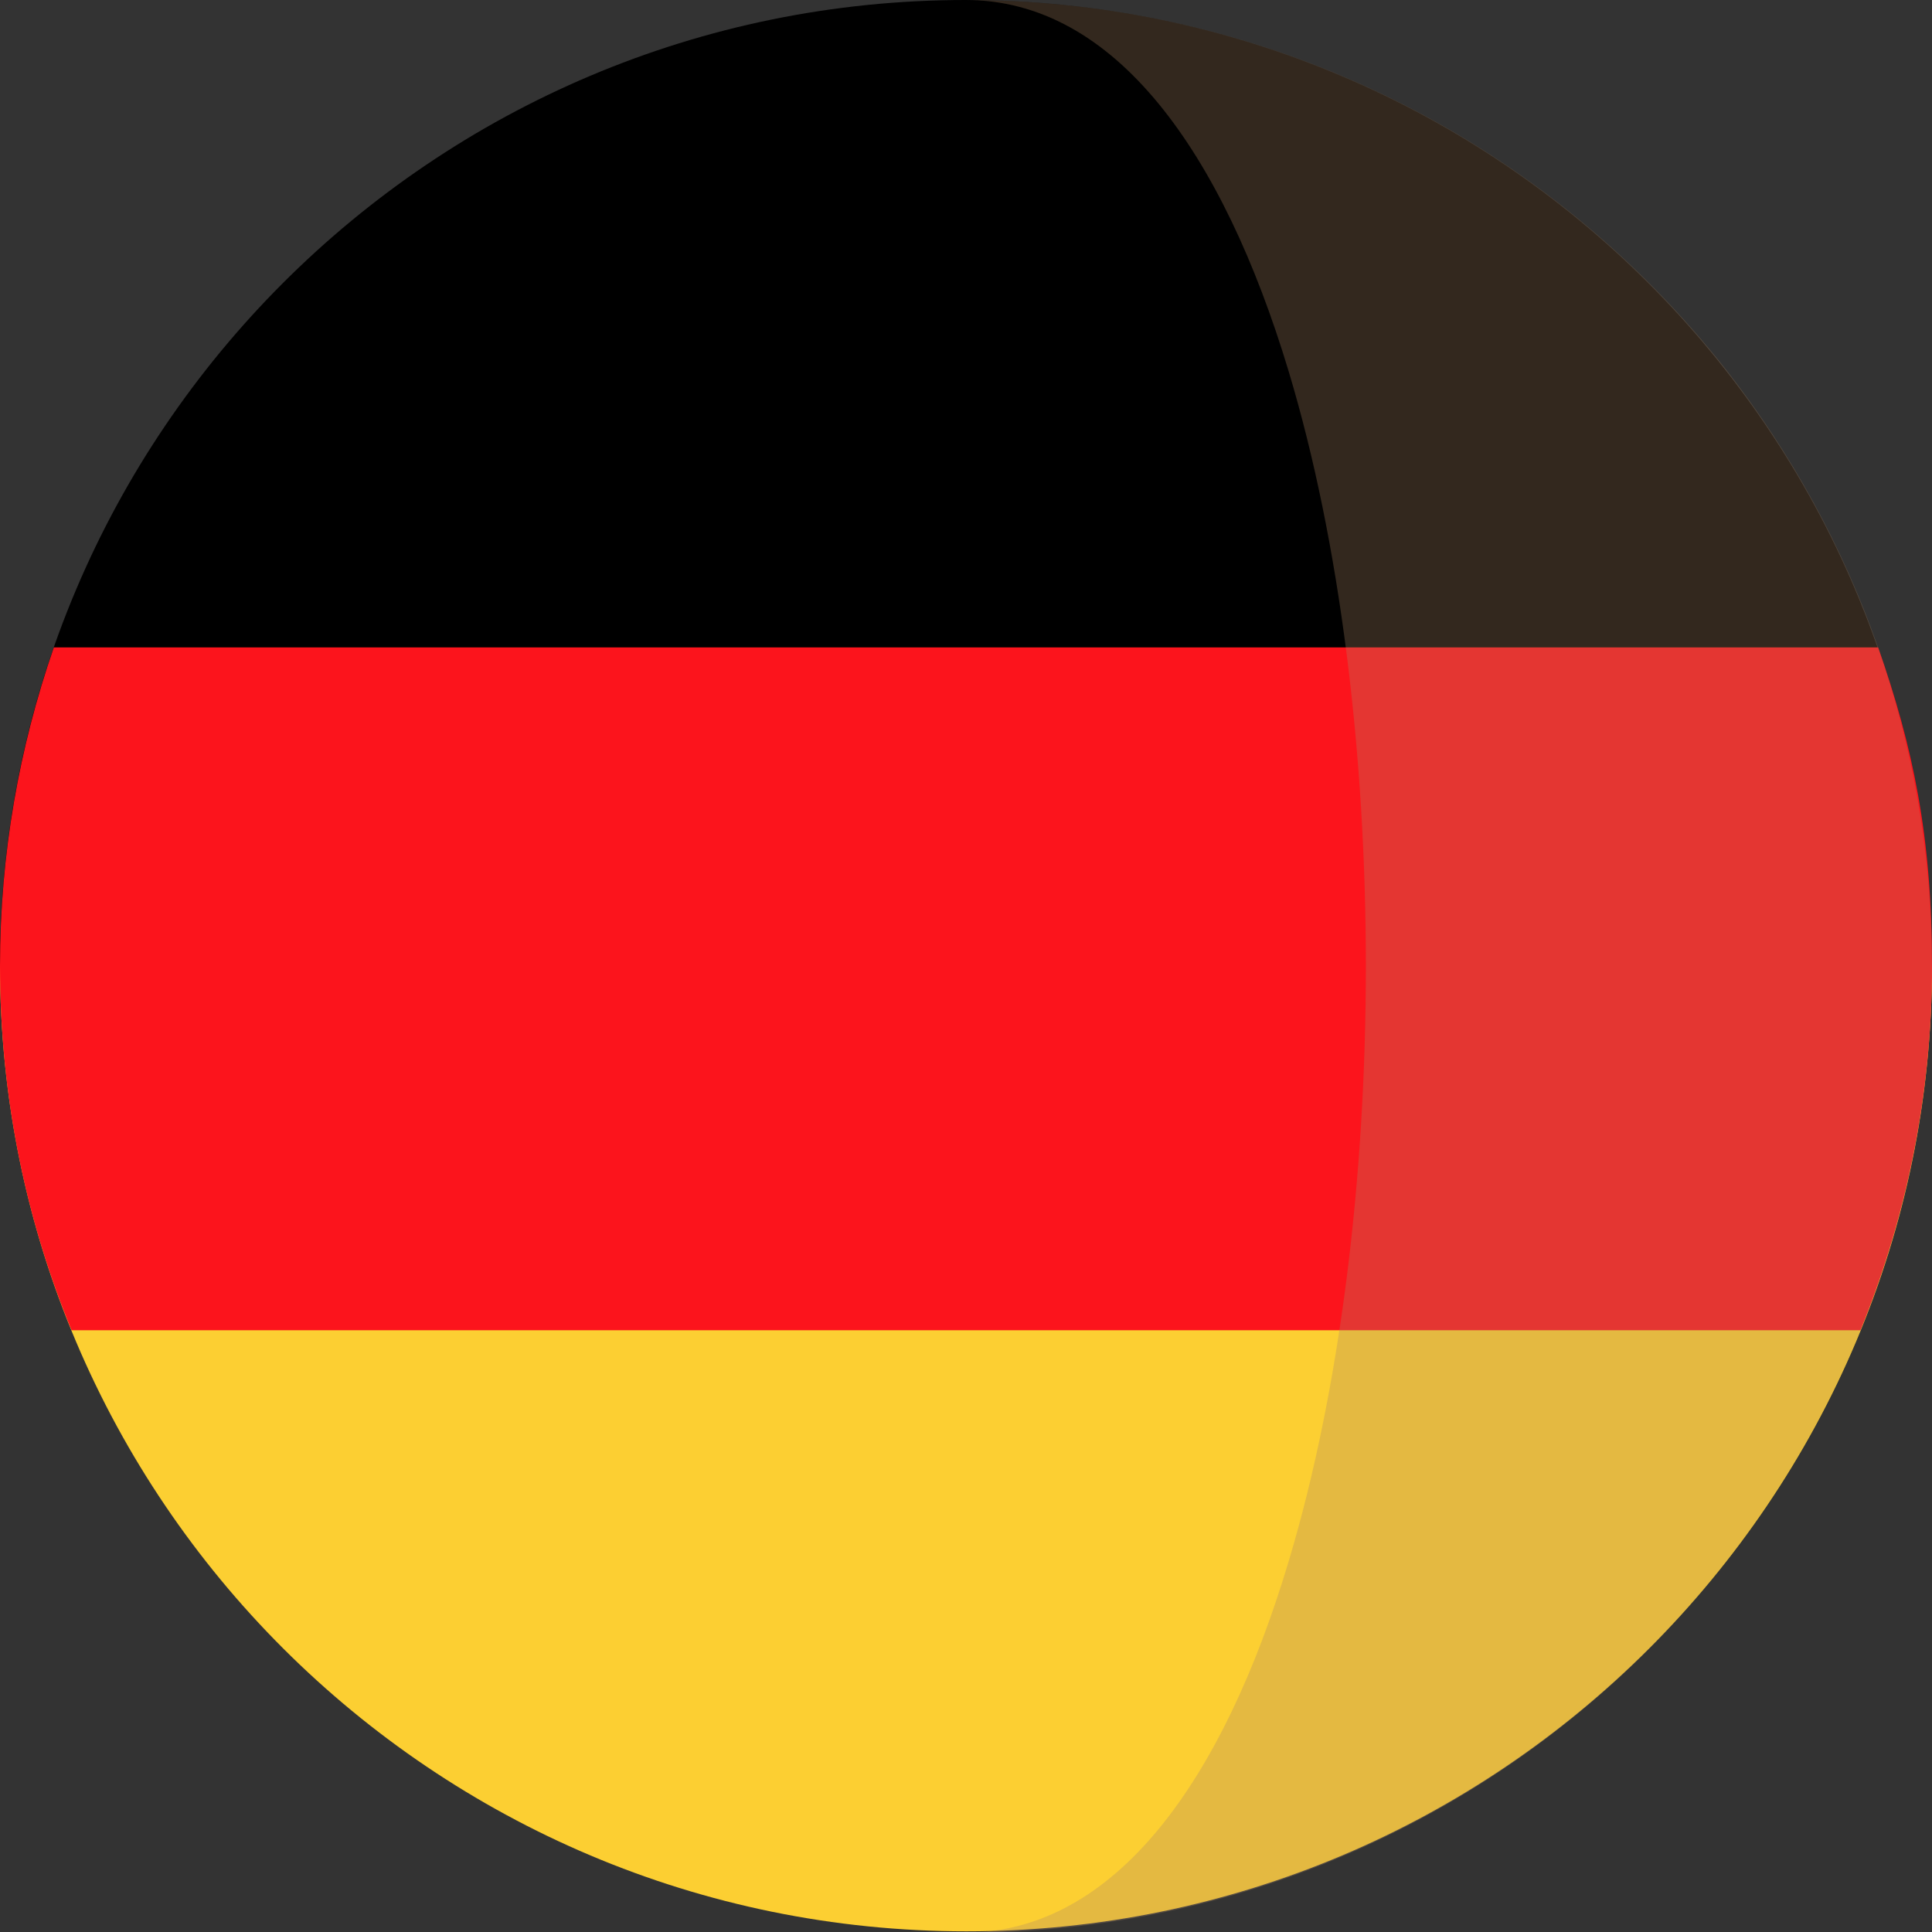
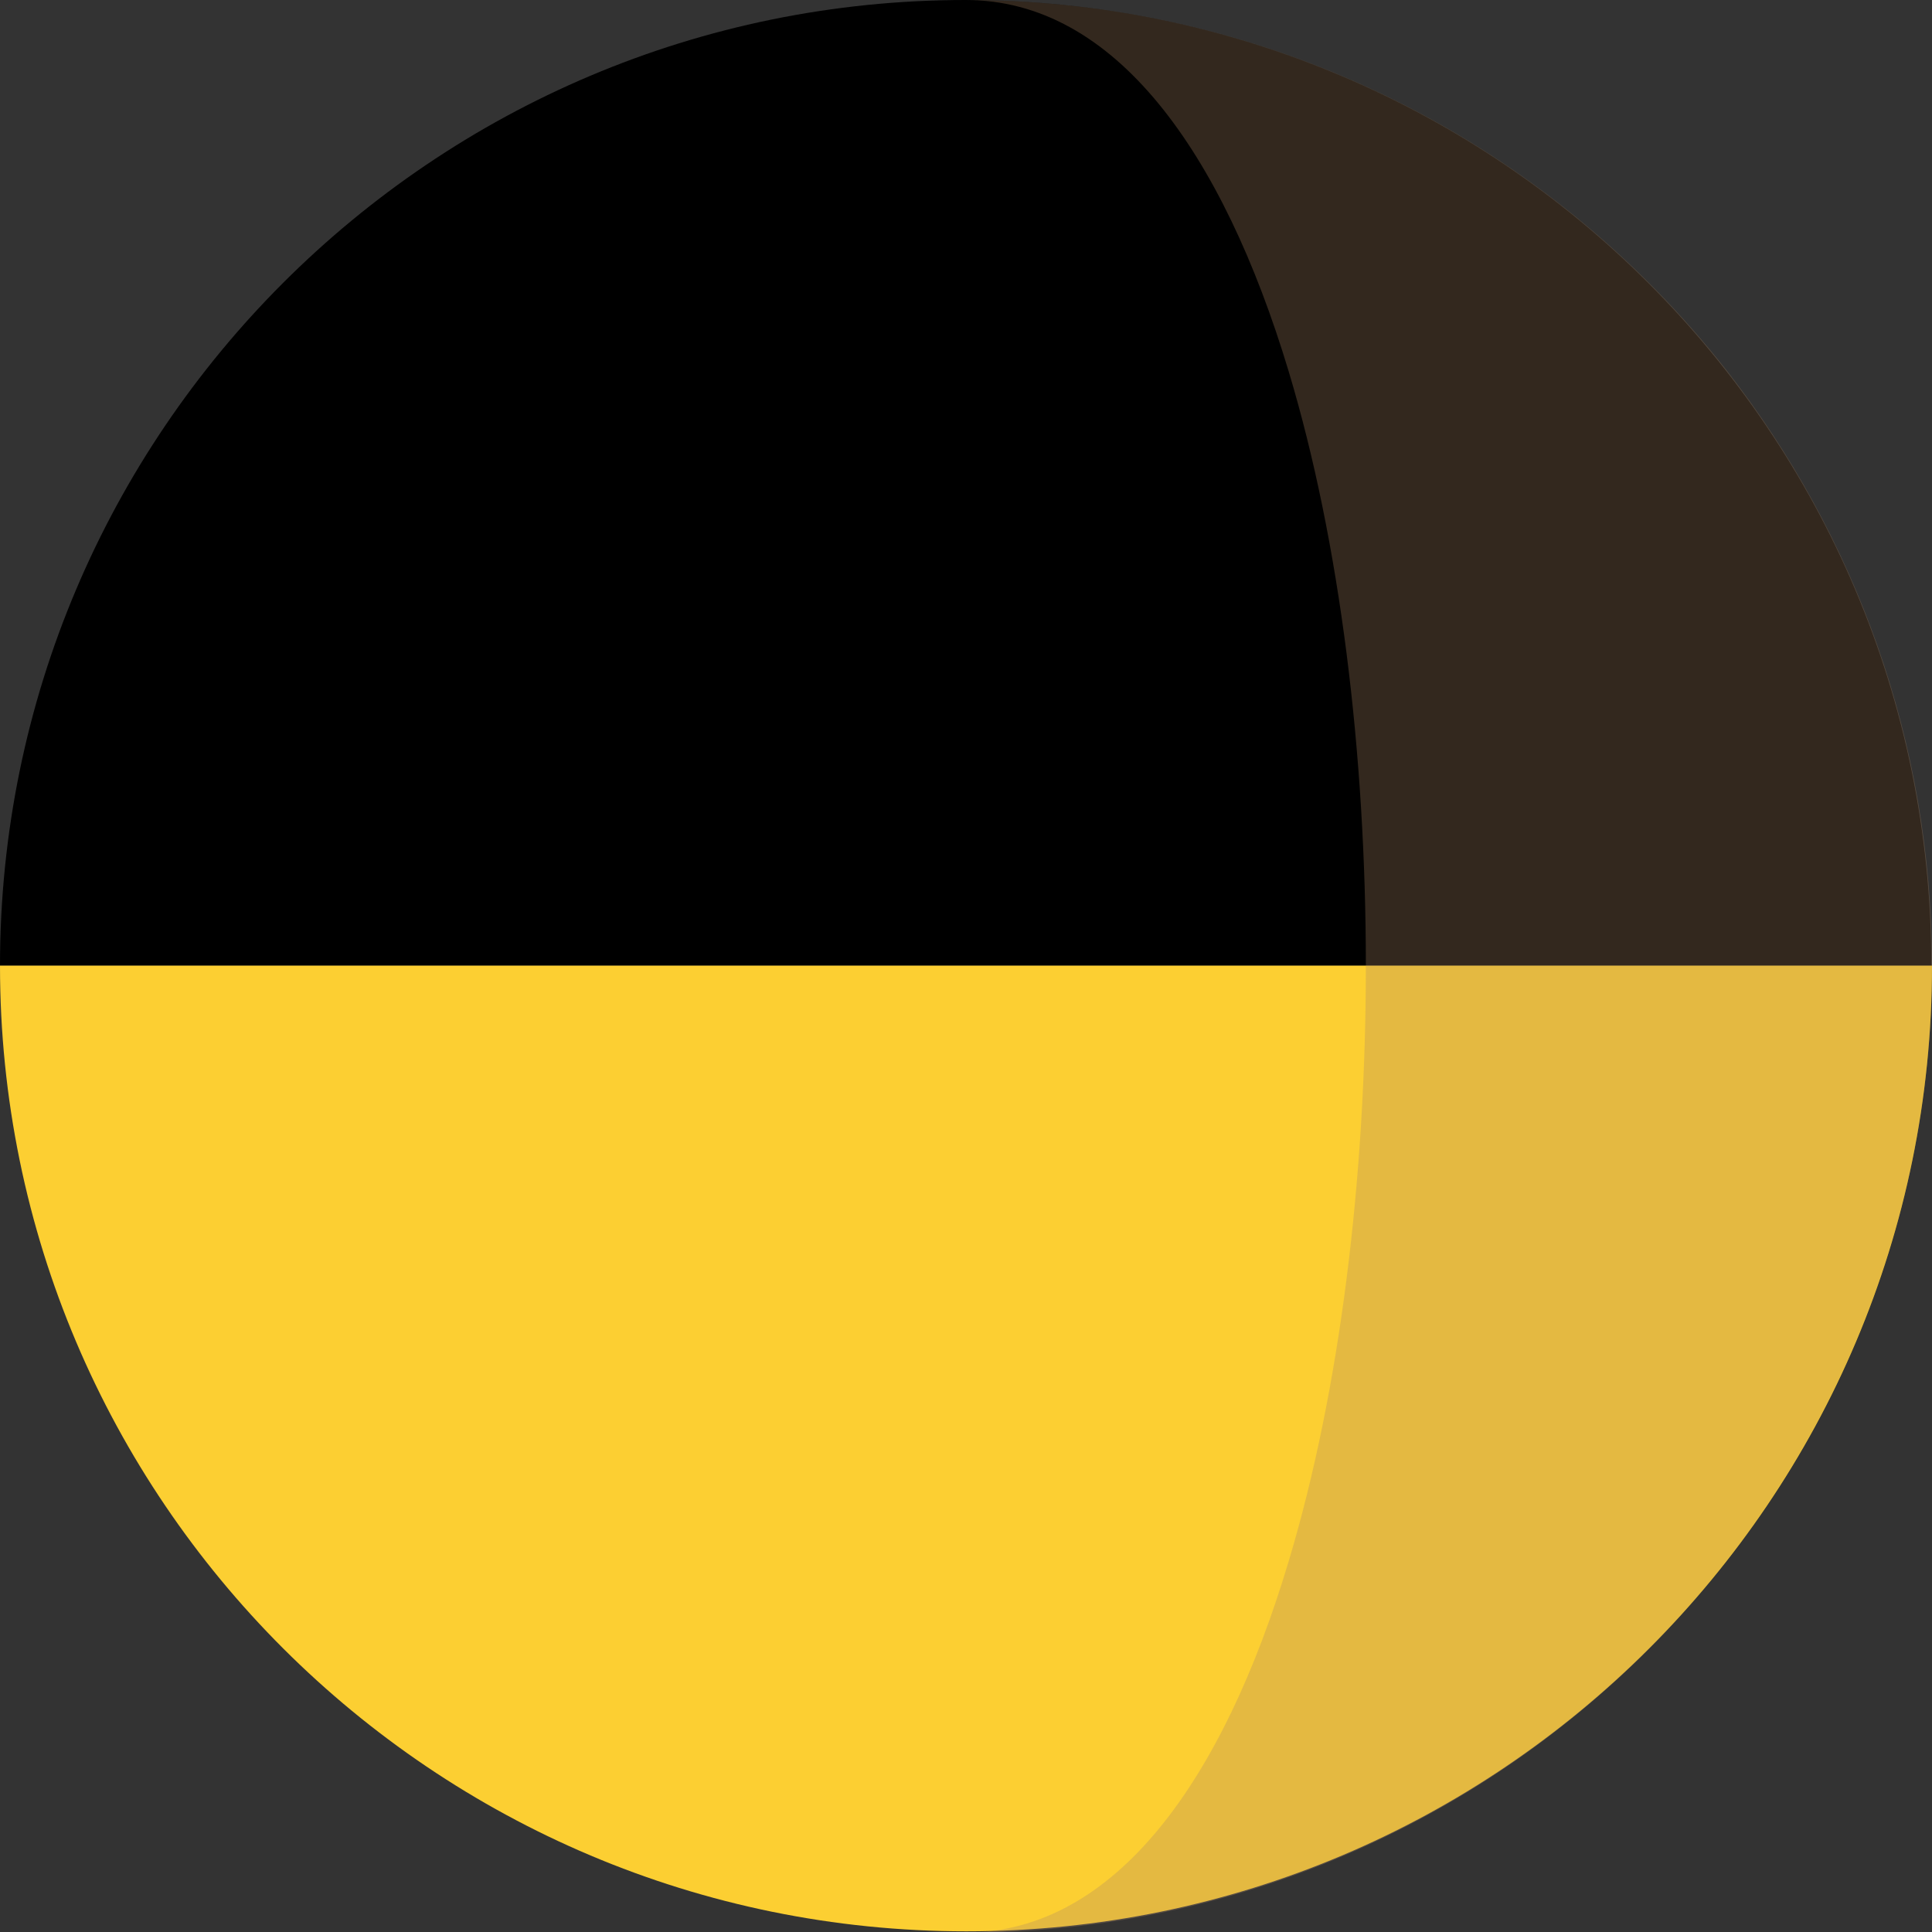
<svg xmlns="http://www.w3.org/2000/svg" version="1.1" viewBox="0 0 283.5 283.5">
  <rect x="0" y="0" width="283.5" height="283.5" fill="#333333" stroke="none" />
  <defs>
    <style>
      .cls-1 {
        fill: none;
      }

      .cls-2 {
        fill: #d92725;
      }

      .cls-3 {
        fill: #ffd034;
      }

      .cls-4 {
        fill: #c42126;
      }

      .cls-5 {
        fill: #024395;
      }

      .cls-6 {
        fill: #fff;
      }

      .cls-7 {
        opacity: .3;
      }

      .cls-8 {
        fill: #aa8663;
      }

      .cls-9 {
        fill: #fc141c;
      }

      .cls-10 {
        fill: #d32030;
      }

      .cls-11 {
        clip-path: url(#clippath);
      }

      .cls-12 {
        fill: #fccf32;
      }
    </style>
    <clipPath id="clippath">
      <circle class="cls-1" cx="809.8" cy="141.7" r="141.7" />
    </clipPath>
  </defs>
  <g>
    <g id="Warstwa_1">
      <g>
        <path d="M0,141.7C0,63.5,63.5,0,141.7,0s141.7,63.5,141.7,141.7" />
        <path class="cls-12" d="M283.5,141.7c0,78.3-63.5,141.7-141.7,141.7S0,220,0,141.7" />
-         <path class="cls-9" d="M0,141.7C0,160.7,3.7,178.7,10.5,195.2h262.5c6.7-16.5,10.5-34.5,10.5-53.5s-2.8-32.1-7.9-46.7H7.9C2.8,109.7,0,125.4,0,141.7" />
        <g class="cls-7">
          <path class="cls-8" d="M141.7,0c-2.8,0-5.6,0-8.4.2C136.1,0,139,0,141.7,0Z" />
          <path class="cls-8" d="M141.7,283.5c-2.8,0-5.6,0-8.4-.2,2.8.2,5.6.2,8.4.2Z" />
          <path class="cls-8" d="M253.4,229c18.8-24.1,30.1-54.3,30.1-87.3,0-32.9-11.3-63.2-30.1-87.3h0C227.4,21.3,187.1,0,141.7,0h0s0,0,0,0c21.9,0,37.7,22.3,47.4,54.5h0c15.1,50.2,15.1,124.3,0,174.6h0c-9.6,32.1-25.4,54.4-47.4,54.5,0,0,0,0,0,0h0c45.3,0,85.7-21.3,111.6-54.5h0Z" />
        </g>
      </g>
      <g class="cls-11">
        <g>
          <g>
            <path class="cls-4" d="M784.6,283.5c-2.8,0-5.6,0-8.4-.2,2.8.2,5.6.2,8.4.2Z" />
            <path class="cls-4" d="M776.2.2c2.8-.2,5.6-.2,8.4-.2-2.8,0-5.6,0-8.4.2Z" />
          </g>
          <circle class="cls-2" cx="809.8" cy="141.7" r="141.7" />
          <rect class="cls-6" x="626.7" y="245.9" width="372.5" height="22.2" />
          <rect class="cls-6" x="626.7" y="200.5" width="372.5" height="22.2" />
          <rect class="cls-6" x="626.7" y="155.1" width="372.5" height="22.2" />
          <rect class="cls-6" x="626.7" y="109.6" width="372.5" height="22.2" />
          <rect class="cls-6" x="626.7" y="64.2" width="372.5" height="22.2" />
          <rect class="cls-6" x="626.7" y="18.8" width="372.5" height="22.2" />
          <rect class="cls-5" x="653.5" y="-1.6" width="156.3" height="156.7" />
          <g>
            <g>
              <path class="cls-6" d="M792.9,131.4l1.5,4.6c0,.2.3.4.6.4h4.9c.6,0,.8.7.4,1.1l-3.9,2.9c-.2.2-.3.4-.2.7l1.5,4.6c.2.6-.5,1-.9.7l-3.9-2.9c-.2-.2-.5-.2-.7,0l-3.9,2.9c-.5.3-1.1-.1-.9-.7l1.5-4.6c0-.2,0-.5-.2-.7l-3.9-2.9c-.5-.3-.2-1.1.4-1.1h4.9c.3,0,.5-.2.6-.4l1.5-4.6c.2-.6,1-.6,1.1,0Z" />
              <path class="cls-6" d="M792.9,99.9l1.5,4.6c0,.2.3.4.6.4h4.9c.6,0,.8.7.4,1.1l-3.9,2.9c-.2.2-.3.4-.2.7l1.5,4.6c.2.6-.5,1-.9.7l-3.9-2.9c-.2-.2-.5-.2-.7,0l-3.9,2.9c-.5.3-1.1-.1-.9-.7l1.5-4.6c0-.2,0-.5-.2-.7l-3.9-2.9c-.5-.3-.2-1.1.4-1.1h4.9c.3,0,.5-.2.6-.4l1.5-4.6c.2-.6,1-.6,1.1,0Z" />
              <path class="cls-6" d="M792.9,68.4l1.5,4.6c0,.2.3.4.6.4h4.9c.6,0,.8.7.4,1.1l-3.9,2.9c-.2.2-.3.4-.2.7l1.5,4.6c.2.6-.5,1-.9.7l-3.9-2.9c-.2-.2-.5-.2-.7,0l-3.9,2.9c-.5.3-1.1-.1-.9-.7l1.5-4.6c0-.2,0-.5-.2-.7l-3.9-2.9c-.5-.3-.2-1.1.4-1.1h4.9c.3,0,.5-.2.6-.4l1.5-4.6c.2-.6,1-.6,1.1,0Z" />
              <path class="cls-6" d="M792.9,36.9l1.5,4.6c0,.2.3.4.6.4h4.9c.6,0,.8.7.4,1.1l-3.9,2.9c-.2.2-.3.4-.2.7l1.5,4.6c.2.6-.5,1-.9.7l-3.9-2.9c-.2-.2-.5-.2-.7,0l-3.9,2.9c-.5.3-1.1-.1-.9-.7l1.5-4.6c0-.2,0-.5-.2-.7l-3.9-2.9c-.5-.3-.2-1.1.4-1.1h4.9c.3,0,.5-.2.6-.4l1.5-4.6c.2-.6,1-.6,1.1,0Z" />
              <path class="cls-6" d="M792.9,5.5l1.5,4.6c0,.2.3.4.6.4h4.9c.6,0,.8.7.4,1.1l-3.9,2.9c-.2.2-.3.4-.2.7l1.5,4.6c.2.6-.5,1-.9.7l-3.9-2.9c-.2-.2-.5-.2-.7,0l-3.9,2.9c-.5.3-1.1-.1-.9-.7l1.5-4.6c0-.2,0-.5-.2-.7l-3.9-2.9c-.5-.3-.2-1.1.4-1.1h4.9c.3,0,.5-.2.6-.4l1.5-4.6c.2-.6,1-.6,1.1,0Z" />
              <path class="cls-6" d="M775.4,115.5l1.5,4.6c0,.2.3.4.6.4h4.9c.6,0,.8.7.4,1.1l-3.9,2.9c-.2.2-.3.4-.2.7l1.5,4.6c.2.6-.5,1-.9.7l-3.9-2.9c-.2-.2-.5-.2-.7,0l-3.9,2.9c-.5.3-1.1-.1-.9-.7l1.5-4.6c0-.2,0-.5-.2-.7l-3.9-2.9c-.5-.3-.2-1.1.4-1.1h4.9c.3,0,.5-.2.6-.4l1.5-4.6c.2-.6,1-.6,1.1,0Z" />
              <path class="cls-6" d="M775.4,84l1.5,4.6c0,.2.3.4.6.4h4.9c.6,0,.8.7.4,1.1l-3.9,2.9c-.2.2-.3.4-.2.7l1.5,4.6c.2.6-.5,1-.9.7l-3.9-2.9c-.2-.2-.5-.2-.7,0l-3.9,2.9c-.5.3-1.1-.1-.9-.7l1.5-4.6c0-.2,0-.5-.2-.7l-3.9-2.9c-.5-.3-.2-1.1.4-1.1h4.9c.3,0,.5-.2.6-.4l1.5-4.6c.2-.6,1-.6,1.1,0Z" />
              <path class="cls-6" d="M775.4,52.6l1.5,4.6c0,.2.3.4.6.4h4.9c.6,0,.8.7.4,1.1l-3.9,2.9c-.2.2-.3.4-.2.7l1.5,4.6c.2.6-.5,1-.9.7l-3.9-2.9c-.2-.2-.5-.2-.7,0l-3.9,2.9c-.5.3-1.1-.1-.9-.7l1.5-4.6c0-.2,0-.5-.2-.7l-3.9-2.9c-.5-.3-.2-1.1.4-1.1h4.9c.3,0,.5-.2.6-.4l1.5-4.6c.2-.6,1-.6,1.1,0Z" />
              <path class="cls-6" d="M775.4,21.1l1.5,4.6c0,.2.3.4.6.4h4.9c.6,0,.8.7.4,1.1l-3.9,2.9c-.2.2-.3.4-.2.7l1.5,4.6c.2.6-.5,1-.9.7l-3.9-2.9c-.2-.2-.5-.2-.7,0l-3.9,2.9c-.5.3-1.1-.1-.9-.7l1.5-4.6c0-.2,0-.5-.2-.7l-3.9-2.9c-.5-.3-.2-1.1.4-1.1h4.9c.3,0,.5-.2.6-.4l1.5-4.6c.2-.6,1-.6,1.1,0Z" />
            </g>
            <g>
              <path class="cls-6" d="M756.2,131.4l1.5,4.6c0,.2.3.4.6.4h4.9c.6,0,.8.7.4,1.1l-3.9,2.9c-.2.2-.3.4-.2.7l1.5,4.6c.2.6-.5,1-.9.7l-3.9-2.9c-.2-.2-.5-.2-.7,0l-3.9,2.9c-.5.3-1.1-.1-.9-.7l1.5-4.6c0-.2,0-.5-.2-.7l-3.9-2.9c-.5-.3-.2-1.1.4-1.1h4.9c.3,0,.5-.2.6-.4l1.5-4.6c.2-.6,1-.6,1.1,0Z" />
              <path class="cls-6" d="M756.2,99.9l1.5,4.6c0,.2.3.4.6.4h4.9c.6,0,.8.7.4,1.1l-3.9,2.9c-.2.2-.3.4-.2.7l1.5,4.6c.2.6-.5,1-.9.7l-3.9-2.9c-.2-.2-.5-.2-.7,0l-3.9,2.9c-.5.3-1.1-.1-.9-.7l1.5-4.6c0-.2,0-.5-.2-.7l-3.9-2.9c-.5-.3-.2-1.1.4-1.1h4.9c.3,0,.5-.2.6-.4l1.5-4.6c.2-.6,1-.6,1.1,0Z" />
              <path class="cls-6" d="M756.2,68.4l1.5,4.6c0,.2.3.4.6.4h4.9c.6,0,.8.7.4,1.1l-3.9,2.9c-.2.2-.3.4-.2.7l1.5,4.6c.2.6-.5,1-.9.7l-3.9-2.9c-.2-.2-.5-.2-.7,0l-3.9,2.9c-.5.3-1.1-.1-.9-.7l1.5-4.6c0-.2,0-.5-.2-.7l-3.9-2.9c-.5-.3-.2-1.1.4-1.1h4.9c.3,0,.5-.2.6-.4l1.5-4.6c.2-.6,1-.6,1.1,0Z" />
              <path class="cls-6" d="M756.2,36.9l1.5,4.6c0,.2.3.4.6.4h4.9c.6,0,.8.7.4,1.1l-3.9,2.9c-.2.2-.3.4-.2.7l1.5,4.6c.2.6-.5,1-.9.7l-3.9-2.9c-.2-.2-.5-.2-.7,0l-3.9,2.9c-.5.3-1.1-.1-.9-.7l1.5-4.6c0-.2,0-.5-.2-.7l-3.9-2.9c-.5-.3-.2-1.1.4-1.1h4.9c.3,0,.5-.2.6-.4l1.5-4.6c.2-.6,1-.6,1.1,0Z" />
              <path class="cls-6" d="M756.2,5.5l1.5,4.6c0,.2.3.4.6.4h4.9c.6,0,.8.7.4,1.1l-3.9,2.9c-.2.2-.3.4-.2.7l1.5,4.6c.2.6-.5,1-.9.7l-3.9-2.9c-.2-.2-.5-.2-.7,0l-3.9,2.9c-.5.3-1.1-.1-.9-.7l1.5-4.6c0-.2,0-.5-.2-.7l-3.9-2.9c-.5-.3-.2-1.1.4-1.1h4.9c.3,0,.5-.2.6-.4l1.5-4.6c.2-.6,1-.6,1.1,0Z" />
              <path class="cls-6" d="M738.7,115.5l1.5,4.6c0,.2.3.4.6.4h4.9c.6,0,.8.7.4,1.1l-3.9,2.9c-.2.2-.3.4-.2.7l1.5,4.6c.2.6-.5,1-.9.7l-3.9-2.9c-.2-.2-.5-.2-.7,0l-3.9,2.9c-.5.3-1.1-.1-.9-.7l1.5-4.6c0-.2,0-.5-.2-.7l-3.9-2.9c-.5-.3-.2-1.1.4-1.1h4.9c.3,0,.5-.2.6-.4l1.5-4.6c.2-.6,1-.6,1.1,0Z" />
              <path class="cls-6" d="M738.7,84l1.5,4.6c0,.2.3.4.6.4h4.9c.6,0,.8.7.4,1.1l-3.9,2.9c-.2.2-.3.4-.2.7l1.5,4.6c.2.6-.5,1-.9.7l-3.9-2.9c-.2-.2-.5-.2-.7,0l-3.9,2.9c-.5.3-1.1-.1-.9-.7l1.5-4.6c0-.2,0-.5-.2-.7l-3.9-2.9c-.5-.3-.2-1.1.4-1.1h4.9c.3,0,.5-.2.6-.4l1.5-4.6c.2-.6,1-.6,1.1,0Z" />
              <path class="cls-6" d="M738.7,52.6l1.5,4.6c0,.2.3.4.6.4h4.9c.6,0,.8.7.4,1.1l-3.9,2.9c-.2.2-.3.4-.2.7l1.5,4.6c.2.6-.5,1-.9.7l-3.9-2.9c-.2-.2-.5-.2-.7,0l-3.9,2.9c-.5.3-1.1-.1-.9-.7l1.5-4.6c0-.2,0-.5-.2-.7l-3.9-2.9c-.5-.3-.2-1.1.4-1.1h4.9c.3,0,.5-.2.6-.4l1.5-4.6c.2-.6,1-.6,1.1,0Z" />
              <path class="cls-6" d="M738.7,21.1l1.5,4.6c0,.2.3.4.6.4h4.9c.6,0,.8.7.4,1.1l-3.9,2.9c-.2.2-.3.4-.2.7l1.5,4.6c.2.6-.5,1-.9.7l-3.9-2.9c-.2-.2-.5-.2-.7,0l-3.9,2.9c-.5.3-1.1-.1-.9-.7l1.5-4.6c0-.2,0-.5-.2-.7l-3.9-2.9c-.5-.3-.2-1.1.4-1.1h4.9c.3,0,.5-.2.6-.4l1.5-4.6c.2-.6,1-.6,1.1,0Z" />
            </g>
            <g>
              <path class="cls-6" d="M719.4,131.4l1.5,4.6c0,.2.3.4.6.4h4.9c.6,0,.8.7.4,1.1l-3.9,2.9c-.2.2-.3.4-.2.7l1.5,4.6c.2.6-.5,1-.9.7l-3.9-2.9c-.2-.2-.5-.2-.7,0l-3.9,2.9c-.5.3-1.1-.1-.9-.7l1.5-4.6c0-.2,0-.5-.2-.7l-3.9-2.9c-.5-.3-.2-1.1.4-1.1h4.9c.3,0,.5-.2.6-.4l1.5-4.6c.2-.6,1-.6,1.1,0Z" />
              <path class="cls-6" d="M719.4,99.9l1.5,4.6c0,.2.3.4.6.4h4.9c.6,0,.8.7.4,1.1l-3.9,2.9c-.2.2-.3.4-.2.7l1.5,4.6c.2.6-.5,1-.9.7l-3.9-2.9c-.2-.2-.5-.2-.7,0l-3.9,2.9c-.5.3-1.1-.1-.9-.7l1.5-4.6c0-.2,0-.5-.2-.7l-3.9-2.9c-.5-.3-.2-1.1.4-1.1h4.9c.3,0,.5-.2.6-.4l1.5-4.6c.2-.6,1-.6,1.1,0Z" />
-               <path class="cls-6" d="M719.4,68.4l1.5,4.6c0,.2.3.4.6.4h4.9c.6,0,.8.7.4,1.1l-3.9,2.9c-.2.2-.3.4-.2.7l1.5,4.6c.2.6-.5,1-.9.7l-3.9-2.9c-.2-.2-.5-.2-.7,0l-3.9,2.9c-.5.3-1.1-.1-.9-.7l1.5-4.6c0-.2,0-.5-.2-.7l-3.9-2.9c-.5-.3-.2-1.1.4-1.1h4.9c.3,0,.5-.2.6-.4l1.5-4.6c.2-.6,1-.6,1.1,0Z" />
              <path class="cls-6" d="M719.4,36.9l1.5,4.6c0,.2.3.4.6.4h4.9c.6,0,.8.7.4,1.1l-3.9,2.9c-.2.2-.3.4-.2.7l1.5,4.6c.2.6-.5,1-.9.7l-3.9-2.9c-.2-.2-.5-.2-.7,0l-3.9,2.9c-.5.3-1.1-.1-.9-.7l1.5-4.6c0-.2,0-.5-.2-.7l-3.9-2.9c-.5-.3-.2-1.1.4-1.1h4.9c.3,0,.5-.2.6-.4l1.5-4.6c.2-.6,1-.6,1.1,0Z" />
              <path class="cls-6" d="M719.4,5.5l1.5,4.6c0,.2.3.4.6.4h4.9c.6,0,.8.7.4,1.1l-3.9,2.9c-.2.2-.3.4-.2.7l1.5,4.6c.2.6-.5,1-.9.7l-3.9-2.9c-.2-.2-.5-.2-.7,0l-3.9,2.9c-.5.3-1.1-.1-.9-.7l1.5-4.6c0-.2,0-.5-.2-.7l-3.9-2.9c-.5-.3-.2-1.1.4-1.1h4.9c.3,0,.5-.2.6-.4l1.5-4.6c.2-.6,1-.6,1.1,0Z" />
              <path class="cls-6" d="M701.9,115.5l1.5,4.6c0,.2.3.4.6.4h4.9c.6,0,.8.7.4,1.1l-3.9,2.9c-.2.2-.3.4-.2.7l1.5,4.6c.2.6-.5,1-.9.7l-3.9-2.9c-.2-.2-.5-.2-.7,0l-3.9,2.9c-.5.3-1.1-.1-.9-.7l1.5-4.6c0-.2,0-.5-.2-.7l-3.9-2.9c-.5-.3-.2-1.1.4-1.1h4.9c.3,0,.5-.2.6-.4l1.5-4.6c.2-.6,1-.6,1.1,0Z" />
              <path class="cls-6" d="M701.9,84l1.5,4.6c0,.2.3.4.6.4h4.9c.6,0,.8.7.4,1.1l-3.9,2.9c-.2.2-.3.4-.2.7l1.5,4.6c.2.6-.5,1-.9.7l-3.9-2.9c-.2-.2-.5-.2-.7,0l-3.9,2.9c-.5.3-1.1-.1-.9-.7l1.5-4.6c0-.2,0-.5-.2-.7l-3.9-2.9c-.5-.3-.2-1.1.4-1.1h4.9c.3,0,.5-.2.6-.4l1.5-4.6c.2-.6,1-.6,1.1,0Z" />
              <path class="cls-6" d="M701.9,52.6l1.5,4.6c0,.2.3.4.6.4h4.9c.6,0,.8.7.4,1.1l-3.9,2.9c-.2.2-.3.4-.2.7l1.5,4.6c.2.6-.5,1-.9.7l-3.9-2.9c-.2-.2-.5-.2-.7,0l-3.9,2.9c-.5.3-1.1-.1-.9-.7l1.5-4.6c0-.2,0-.5-.2-.7l-3.9-2.9c-.5-.3-.2-1.1.4-1.1h4.9c.3,0,.5-.2.6-.4l1.5-4.6c.2-.6,1-.6,1.1,0Z" />
              <path class="cls-6" d="M701.9,21.1l1.5,4.6c0,.2.3.4.6.4h4.9c.6,0,.8.7.4,1.1l-3.9,2.9c-.2.2-.3.4-.2.7l1.5,4.6c.2.6-.5,1-.9.7l-3.9-2.9c-.2-.2-.5-.2-.7,0l-3.9,2.9c-.5.3-1.1-.1-.9-.7l1.5-4.6c0-.2,0-.5-.2-.7l-3.9-2.9c-.5-.3-.2-1.1.4-1.1h4.9c.3,0,.5-.2.6-.4l1.5-4.6c.2-.6,1-.6,1.1,0Z" />
            </g>
            <g>
              <path class="cls-6" d="M682.6,131.4l1.5,4.6c0,.2.3.4.6.4h4.9c.6,0,.8.7.4,1.1l-3.9,2.9c-.2.2-.3.4-.2.7l1.5,4.6c.2.6-.5,1-.9.7l-3.9-2.9c-.2-.2-.5-.2-.7,0l-3.9,2.9c-.5.3-1.1-.1-.9-.7l1.5-4.6c0-.2,0-.5-.2-.7l-3.9-2.9c-.5-.3-.2-1.1.4-1.1h4.9c.3,0,.5-.2.6-.4l1.5-4.6c.2-.6,1-.6,1.1,0Z" />
              <path class="cls-6" d="M682.6,99.9l1.5,4.6c0,.2.3.4.6.4h4.9c.6,0,.8.7.4,1.1l-3.9,2.9c-.2.2-.3.4-.2.7l1.5,4.6c.2.6-.5,1-.9.7l-3.9-2.9c-.2-.2-.5-.2-.7,0l-3.9,2.9c-.5.3-1.1-.1-.9-.7l1.5-4.6c0-.2,0-.5-.2-.7l-3.9-2.9c-.5-.3-.2-1.1.4-1.1h4.9c.3,0,.5-.2.6-.4l1.5-4.6c.2-.6,1-.6,1.1,0Z" />
              <path class="cls-6" d="M682.6,68.4l1.5,4.6c0,.2.3.4.6.4h4.9c.6,0,.8.7.4,1.1l-3.9,2.9c-.2.2-.3.4-.2.7l1.5,4.6c.2.6-.5,1-.9.7l-3.9-2.9c-.2-.2-.5-.2-.7,0l-3.9,2.9c-.5.3-1.1-.1-.9-.7l1.5-4.6c0-.2,0-.5-.2-.7l-3.9-2.9c-.5-.3-.2-1.1.4-1.1h4.9c.3,0,.5-.2.6-.4l1.5-4.6c.2-.6,1-.6,1.1,0Z" />
              <path class="cls-6" d="M682.6,36.9l1.5,4.6c0,.2.3.4.6.4h4.9c.6,0,.8.7.4,1.1l-3.9,2.9c-.2.2-.3.4-.2.7l1.5,4.6c.2.6-.5,1-.9.7l-3.9-2.9c-.2-.2-.5-.2-.7,0l-3.9,2.9c-.5.3-1.1-.1-.9-.7l1.5-4.6c0-.2,0-.5-.2-.7l-3.9-2.9c-.5-.3-.2-1.1.4-1.1h4.9c.3,0,.5-.2.6-.4l1.5-4.6c.2-.6,1-.6,1.1,0Z" />
              <path class="cls-6" d="M682.6,5.5l1.5,4.6c0,.2.3.4.6.4h4.9c.6,0,.8.7.4,1.1l-3.9,2.9c-.2.2-.3.4-.2.7l1.5,4.6c.2.6-.5,1-.9.7l-3.9-2.9c-.2-.2-.5-.2-.7,0l-3.9,2.9c-.5.3-1.1-.1-.9-.7l1.5-4.6c0-.2,0-.5-.2-.7l-3.9-2.9c-.5-.3-.2-1.1.4-1.1h4.9c.3,0,.5-.2.6-.4l1.5-4.6c.2-.6,1-.6,1.1,0Z" />
              <path class="cls-6" d="M665.1,115.5l1.5,4.6c0,.2.3.4.6.4h4.9c.6,0,.8.7.4,1.1l-3.9,2.9c-.2.2-.3.4-.2.7l1.5,4.6c.2.6-.5,1-.9.7l-3.9-2.9c-.2-.2-.5-.2-.7,0l-3.9,2.9c-.5.3-1.1-.1-.9-.7l1.5-4.6c0-.2,0-.5-.2-.7l-3.9-2.9c-.5-.3-.2-1.1.4-1.1h4.9c.3,0,.5-.2.6-.4l1.5-4.6c.2-.6,1-.6,1.1,0Z" />
              <path class="cls-6" d="M665.1,84l1.5,4.6c0,.2.3.4.6.4h4.9c.6,0,.8.7.4,1.1l-3.9,2.9c-.2.2-.3.4-.2.7l1.5,4.6c.2.6-.5,1-.9.7l-3.9-2.9c-.2-.2-.5-.2-.7,0l-3.9,2.9c-.5.3-1.1-.1-.9-.7l1.5-4.6c0-.2,0-.5-.2-.7l-3.9-2.9c-.5-.3-.2-1.1.4-1.1h4.9c.3,0,.5-.2.6-.4l1.5-4.6c.2-.6,1-.6,1.1,0Z" />
              <path class="cls-6" d="M665.1,52.6l1.5,4.6c0,.2.3.4.6.4h4.9c.6,0,.8.7.4,1.1l-3.9,2.9c-.2.2-.3.4-.2.7l1.5,4.6c.2.6-.5,1-.9.7l-3.9-2.9c-.2-.2-.5-.2-.7,0l-3.9,2.9c-.5.3-1.1-.1-.9-.7l1.5-4.6c0-.2,0-.5-.2-.7l-3.9-2.9c-.5-.3-.2-1.1.4-1.1h4.9c.3,0,.5-.2.6-.4l1.5-4.6c.2-.6,1-.6,1.1,0Z" />
              <path class="cls-6" d="M665.1,21.1l1.5,4.6c0,.2.3.4.6.4h4.9c.6,0,.8.7.4,1.1l-3.9,2.9c-.2.2-.3.4-.2.7l1.5,4.6c.2.6-.5,1-.9.7l-3.9-2.9c-.2-.2-.5-.2-.7,0l-3.9,2.9c-.5.3-1.1-.1-.9-.7l1.5-4.6c0-.2,0-.5-.2-.7l-3.9-2.9c-.5-.3-.2-1.1.4-1.1h4.9c.3,0,.5-.2.6-.4l1.5-4.6c.2-.6,1-.6,1.1,0Z" />
            </g>
          </g>
        </g>
      </g>
      <g class="cls-7">
        <path class="cls-8" d="M809.8,0c-2.8,0-5.6,0-8.4.2C804.2,0,807,0,809.8,0Z" />
        <path class="cls-8" d="M809.8,283.5c-2.8,0-5.6,0-8.4-.2,2.8.2,5.6.2,8.4.2Z" />
        <path class="cls-8" d="M921.4,229c18.8-24.1,30.1-54.3,30.1-87.3,0-32.9-11.3-63.2-30.1-87.3h0C895.5,21.3,855.1,0,809.8,0h0s0,0,0,0c21.9,0,37.7,22.3,47.4,54.5h0c15.1,50.2,15.1,124.3,0,174.6h0c-9.6,32.1-25.4,54.4-47.4,54.5,0,0,0,0,0,0h0c45.3,0,85.7-21.3,111.6-54.5h0Z" />
      </g>
      <g>
        <circle class="cls-3" cx="485.6" cy="141.7" r="141.7" />
        <g>
          <path class="cls-10" d="M597.3,54.5C571.4,21.3,531,0,485.6,0s-85.7,21.3-111.7,54.5h223.3Z" />
          <path class="cls-10" d="M373.9,229c25.9,33.1,66.3,54.5,111.7,54.5s85.7-21.3,111.7-54.5h-223.3Z" />
        </g>
      </g>
      <g class="cls-7">
        <path class="cls-8" d="M485.6,0c-2.8,0-5.6,0-8.4.2C480,0,482.8,0,485.6,0Z" />
        <path class="cls-8" d="M485.6,283.5c-2.8,0-5.6,0-8.4-.2,2.8.2,5.6.2,8.4.2Z" />
        <path class="cls-8" d="M597.2,229c18.8-24.1,30.1-54.3,30.1-87.3,0-32.9-11.3-63.2-30.1-87.3h0C571.3,21.3,531,0,485.6,0h0s0,0,0,0c21.9,0,37.7,22.3,47.4,54.5h0c15.1,50.2,15.1,124.3,0,174.6h0c-9.6,32.1-25.4,54.4-47.4,54.5,0,0,0,0,0,0h0c45.3,0,85.7-21.3,111.6-54.5h0Z" />
      </g>
    </g>
  </g>
</svg>